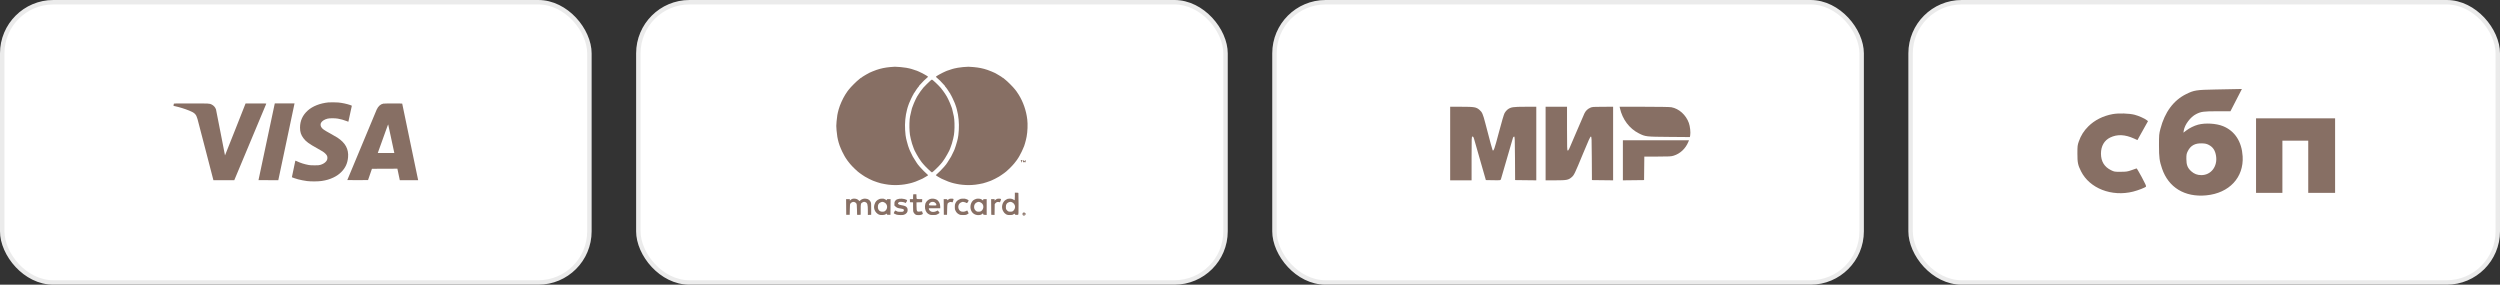
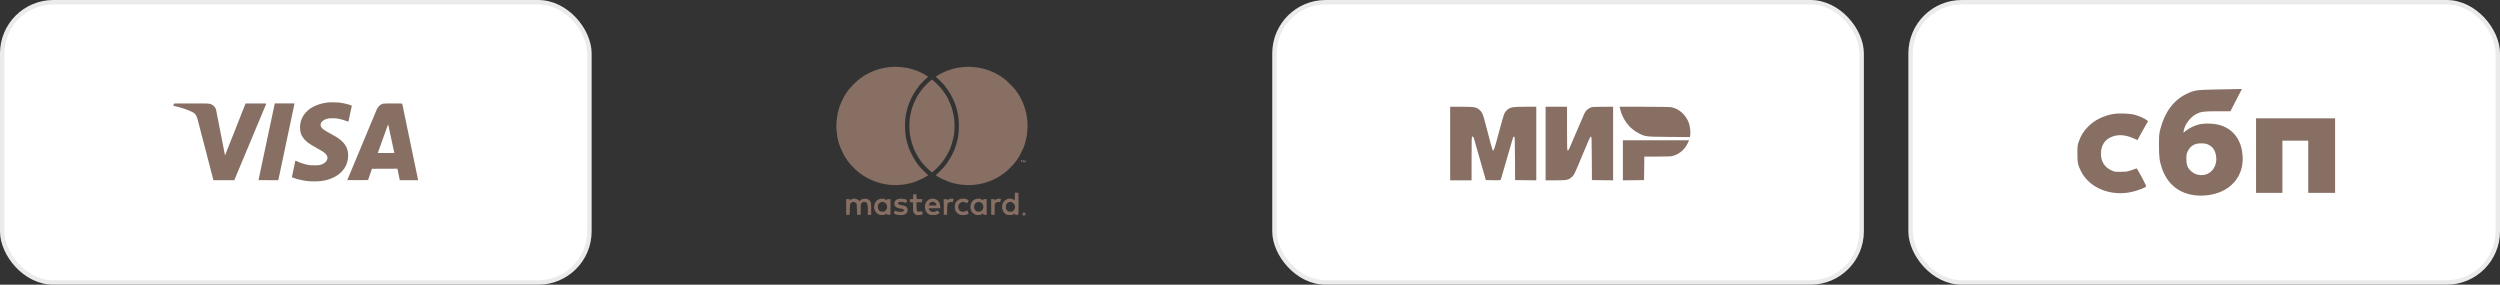
<svg xmlns="http://www.w3.org/2000/svg" width="562" height="64" viewBox="0 0 562 64" fill="none">
  <rect x="0" y="0" width="562" height="64" fill="#333333" stroke="none" />
  <rect x="0.5" y="0.5" width="132" height="63" rx="11.5" fill="white" />
  <rect x="0.5" y="0.5" width="132" height="63" rx="11.5" stroke="#EBEBEB" />
  <path fill-rule="evenodd" clip-rule="evenodd" d="M73.812 23.022C71.95 23.213 70.289 23.864 69.206 24.828C68.029 25.875 67.445 27.157 67.445 28.695C67.445 29.67 67.661 30.332 68.219 31.073C68.798 31.841 69.443 32.314 71.334 33.356C72.526 34.014 72.799 34.192 73.148 34.541C73.49 34.883 73.603 35.119 73.603 35.493C73.603 35.872 73.464 36.159 73.131 36.467C72.842 36.734 72.453 36.937 71.977 37.07C71.678 37.154 71.535 37.165 70.715 37.165C70.013 37.165 69.691 37.146 69.381 37.089C68.425 36.91 67.574 36.644 66.839 36.292C66.581 36.169 66.398 36.104 66.389 36.132C66.343 36.266 65.598 39.831 65.613 39.846C65.652 39.885 66.605 40.205 66.985 40.306C67.567 40.461 68.368 40.617 69.016 40.702C69.87 40.815 71.533 40.805 72.328 40.681C73.397 40.516 74.124 40.3 74.963 39.899C75.673 39.559 76.2 39.192 76.719 38.675C77.644 37.752 78.123 36.716 78.244 35.372C78.412 33.519 77.653 32.118 75.833 30.925C75.607 30.777 74.943 30.394 74.356 30.073C72.771 29.205 72.435 28.966 72.199 28.536C72.038 28.244 72.025 27.883 72.165 27.616C72.385 27.196 72.968 26.826 73.662 26.665C74.131 26.556 75.276 26.556 75.937 26.665C76.545 26.766 77.339 26.986 77.876 27.203C78.112 27.299 78.308 27.373 78.312 27.368C78.315 27.363 78.486 26.575 78.692 25.617C78.898 24.659 79.075 23.844 79.085 23.807C79.101 23.754 79.015 23.708 78.707 23.605C77.892 23.33 76.939 23.129 76.031 23.039C75.6 22.997 74.168 22.985 73.812 23.022ZM39.078 23.326C39.066 23.368 39.044 23.491 39.028 23.601L39 23.8L39.337 23.872C40.349 24.091 41.518 24.453 42.536 24.863C43.78 25.365 44.095 25.686 44.4 26.762C44.48 27.043 45.317 30.25 46.259 33.888L47.973 40.502H50.321H52.669L56.255 31.93C58.227 27.216 59.85 23.334 59.862 23.305C59.878 23.262 59.398 23.251 57.544 23.252L55.206 23.253L52.904 29.085C51.638 32.292 50.593 34.923 50.58 34.931C50.568 34.939 50.125 32.667 49.595 29.883C49.065 27.099 48.597 24.72 48.555 24.595C48.391 24.117 48.048 23.73 47.575 23.49C47.106 23.253 47.102 23.253 42.937 23.252C39.319 23.251 39.099 23.255 39.078 23.326ZM61.727 23.455C61.673 23.689 58.11 40.466 58.11 40.488C58.11 40.496 59.111 40.502 60.336 40.502L62.562 40.502L64.363 31.995C65.353 27.316 66.173 23.434 66.185 23.369L66.208 23.251H63.991H61.775L61.727 23.455ZM86.159 23.298C85.539 23.419 85.023 23.886 84.675 24.642C84.519 24.98 78.071 40.446 78.071 40.481C78.071 40.493 79.121 40.498 80.403 40.492L82.735 40.481L83.174 39.212L83.612 37.943L86.472 37.932L89.333 37.92L89.352 38.018C89.363 38.071 89.485 38.652 89.623 39.309L89.874 40.502H91.937H94L93.976 40.384C93.963 40.319 93.157 36.455 92.185 31.797C91.213 27.139 90.418 23.311 90.418 23.29C90.418 23.239 86.419 23.247 86.159 23.298ZM87.924 31.038C88.281 32.706 88.589 34.143 88.609 34.232L88.645 34.393H86.785H84.924L85.779 32.017C86.249 30.709 86.772 29.254 86.942 28.782C87.112 28.31 87.257 27.942 87.263 27.965C87.27 27.987 87.568 29.37 87.924 31.038Z" fill="#876F64" />
-   <rect x="143.5" y="0.5" width="132" height="63" rx="11.5" fill="white" />
-   <rect x="143.5" y="0.5" width="132" height="63" rx="11.5" stroke="#EBEBEB" />
  <path fill-rule="evenodd" clip-rule="evenodd" d="M200.091 15.078C198.967 15.184 198.035 15.377 197.036 15.712C196.646 15.843 195.489 16.315 195.398 16.381C195.367 16.403 195.142 16.527 194.898 16.657C194.654 16.787 194.414 16.927 194.366 16.969C194.318 17.011 194.262 17.046 194.243 17.046C194.192 17.046 193.68 17.398 193.658 17.448C193.647 17.471 193.604 17.49 193.56 17.49C193.517 17.49 193.481 17.509 193.48 17.532C193.479 17.555 193.306 17.698 193.095 17.851C192.632 18.186 191.217 19.599 190.841 20.1C190.693 20.299 190.555 20.474 190.536 20.489C190.506 20.513 190.213 20.953 190.012 21.275C189.421 22.226 188.803 23.611 188.53 24.599C188.26 25.576 188.163 26.132 188.062 27.278C187.977 28.24 187.977 28.394 188.06 29.333C188.164 30.503 188.261 31.06 188.529 32.041C188.631 32.413 188.884 33.125 188.934 33.177C188.961 33.206 188.983 33.264 188.983 33.306C188.983 33.396 189.579 34.62 189.815 35.013C189.906 35.165 190 35.328 190.024 35.374C190.076 35.477 190.387 35.947 190.428 35.985C190.445 36 190.578 36.175 190.724 36.373C191.208 37.03 191.889 37.739 192.831 38.571C193.216 38.91 194.632 39.872 194.747 39.872C194.779 39.872 194.814 39.891 194.824 39.914C194.841 39.952 195.797 40.434 196.064 40.539C196.125 40.563 196.264 40.622 196.373 40.669C196.652 40.792 197.738 41.146 198.036 41.212C199.354 41.503 200.208 41.607 201.285 41.608C202.172 41.608 203.203 41.505 203.951 41.342C204.165 41.295 204.451 41.233 204.587 41.203C204.722 41.173 204.922 41.12 205.031 41.085C205.139 41.05 205.341 40.985 205.478 40.941C205.616 40.897 205.778 40.841 205.839 40.817C206.349 40.62 206.506 40.553 206.907 40.365C207.159 40.247 207.377 40.15 207.392 40.15C207.417 40.15 208.048 39.783 208.255 39.648C208.301 39.618 208.376 39.577 208.422 39.556C208.468 39.535 208.541 39.482 208.585 39.438C208.655 39.369 208.644 39.344 208.502 39.241C208.267 39.071 207.042 37.84 206.782 37.512C206.66 37.359 206.547 37.222 206.531 37.206C206.347 37.038 205.913 36.386 205.201 35.207C205.11 35.056 204.711 34.24 204.591 33.957C204.526 33.805 204.451 33.63 204.424 33.569C204.398 33.508 204.334 33.333 204.282 33.18C204.231 33.027 204.168 32.852 204.142 32.791C204.087 32.66 204.014 32.4 203.863 31.791C203.802 31.547 203.727 31.247 203.697 31.125C203.602 30.742 203.532 30.157 203.47 29.223C203.371 27.718 203.529 26.023 203.893 24.682C203.943 24.499 204.007 24.262 204.035 24.155C204.063 24.048 204.139 23.823 204.203 23.655C204.268 23.487 204.34 23.287 204.364 23.211C204.472 22.872 205.238 21.288 205.353 21.166C205.391 21.125 205.423 21.056 205.423 21.013C205.423 20.969 205.445 20.933 205.472 20.933C205.499 20.933 205.535 20.89 205.553 20.836C205.609 20.669 206.455 19.478 206.542 19.443C206.568 19.433 206.589 19.391 206.589 19.351C206.589 19.31 206.608 19.268 206.631 19.258C206.654 19.248 206.835 19.054 207.033 18.827C207.474 18.323 207.926 17.878 208.332 17.546C208.5 17.408 208.631 17.271 208.623 17.241C208.592 17.132 207.23 16.379 206.506 16.07C206.414 16.031 206.248 15.959 206.136 15.911C206.025 15.863 205.906 15.824 205.872 15.824C205.838 15.824 205.766 15.801 205.713 15.774C205.66 15.746 205.467 15.68 205.284 15.627C205.1 15.574 204.901 15.51 204.839 15.485C204.778 15.46 204.591 15.412 204.423 15.379C204.255 15.346 203.942 15.282 203.729 15.238C203.268 15.142 201.648 14.992 201.174 15C200.991 15.004 200.503 15.039 200.091 15.078ZM216.503 15.077C216.075 15.115 215.538 15.185 215.309 15.233C215.079 15.28 214.755 15.346 214.587 15.379C214.419 15.412 214.231 15.46 214.17 15.485C214.109 15.51 213.909 15.574 213.726 15.627C213.542 15.68 213.349 15.746 213.296 15.774C213.243 15.801 213.172 15.824 213.138 15.824C213.104 15.824 212.985 15.863 212.873 15.911C212.762 15.959 212.595 16.031 212.504 16.07C211.779 16.379 210.417 17.132 210.387 17.241C210.378 17.271 210.509 17.408 210.677 17.546C211.084 17.878 211.535 18.323 211.976 18.827C212.175 19.054 212.356 19.248 212.379 19.258C212.402 19.268 212.421 19.31 212.421 19.351C212.421 19.391 212.442 19.433 212.467 19.443C212.554 19.478 213.4 20.669 213.456 20.836C213.474 20.89 213.511 20.933 213.538 20.933C213.565 20.933 213.587 20.969 213.587 21.013C213.587 21.056 213.618 21.125 213.656 21.166C213.772 21.288 214.538 22.872 214.645 23.211C214.67 23.287 214.742 23.487 214.806 23.655C214.87 23.823 214.946 24.048 214.974 24.155C215.003 24.262 215.067 24.499 215.116 24.682C215.48 26.023 215.638 27.718 215.539 29.223C215.478 30.15 215.409 30.735 215.314 31.125C215.284 31.247 215.217 31.522 215.166 31.736C215.072 32.127 214.682 33.362 214.588 33.569C214.56 33.63 214.484 33.805 214.419 33.957C214.298 34.24 213.899 35.056 213.808 35.207C213.096 36.386 212.662 37.038 212.479 37.206C212.462 37.222 212.349 37.359 212.228 37.512C211.967 37.84 210.743 39.071 210.507 39.241C210.365 39.344 210.355 39.368 210.427 39.435C210.522 39.523 210.69 39.634 210.81 39.689C210.856 39.709 211.05 39.822 211.241 39.938C211.433 40.055 211.602 40.15 211.617 40.15C211.633 40.15 211.851 40.247 212.102 40.365C212.504 40.553 212.66 40.62 213.17 40.817C213.231 40.841 213.394 40.897 213.531 40.941C213.669 40.985 213.87 41.05 213.979 41.085C214.087 41.12 214.287 41.173 214.423 41.203C214.559 41.233 214.845 41.295 215.059 41.342C215.807 41.505 216.837 41.608 217.725 41.608C218.802 41.607 219.66 41.503 220.974 41.212C221.262 41.148 222.352 40.791 222.64 40.667C222.747 40.621 222.884 40.563 222.945 40.539C223.213 40.434 224.169 39.952 224.186 39.914C224.196 39.891 224.231 39.872 224.263 39.872C224.375 39.872 225.793 38.909 226.178 38.571C226.769 38.052 227.186 37.65 227.527 37.272C228.046 36.696 228.006 36.743 228.305 36.346C228.442 36.162 228.567 36 228.583 35.985C228.624 35.944 228.936 35.471 228.986 35.374C229.009 35.328 229.103 35.165 229.195 35.013C229.43 34.62 230.026 33.396 230.026 33.306C230.026 33.264 230.049 33.206 230.076 33.177C230.209 33.035 230.605 31.677 230.779 30.764C230.999 29.608 231.062 27.976 230.929 26.848C230.695 24.862 230.024 22.924 228.997 21.275C228.797 20.953 228.503 20.513 228.473 20.489C228.454 20.474 228.317 20.299 228.168 20.1C227.793 19.599 226.378 18.186 225.915 17.851C225.704 17.698 225.53 17.555 225.529 17.532C225.528 17.509 225.492 17.49 225.449 17.49C225.406 17.49 225.362 17.471 225.352 17.448C225.33 17.398 224.817 17.046 224.767 17.046C224.747 17.046 224.692 17.011 224.644 16.969C224.595 16.927 224.356 16.787 224.112 16.657C223.867 16.527 223.642 16.403 223.612 16.381C223.521 16.315 222.363 15.843 221.973 15.712C220.933 15.364 220.09 15.193 218.835 15.076C217.816 14.981 217.572 14.981 216.503 15.077ZM209.172 18.116C208.88 18.363 207.846 19.39 207.56 19.715C207.272 20.044 206.522 21.083 206.44 21.267C206.419 21.313 206.388 21.363 206.371 21.378C206.195 21.531 205.432 23.134 205.194 23.849C205.133 24.033 205.06 24.226 205.031 24.279C205.002 24.332 204.978 24.412 204.978 24.457C204.978 24.503 204.944 24.647 204.903 24.778C204.836 24.989 204.76 25.316 204.585 26.154C204.435 26.871 204.387 28.458 204.48 29.57C204.536 30.235 204.553 30.341 204.733 31.18C204.87 31.82 205.172 32.814 205.343 33.188C205.387 33.285 205.423 33.382 205.423 33.406C205.423 33.612 206.613 35.727 206.95 36.118C207.026 36.207 207.089 36.295 207.089 36.314C207.089 36.333 207.158 36.426 207.242 36.52C207.325 36.615 207.473 36.789 207.569 36.908C207.972 37.406 209.387 38.762 209.505 38.762C209.622 38.762 211.038 37.406 211.441 36.908C211.537 36.789 211.684 36.615 211.768 36.52C211.852 36.426 211.921 36.333 211.921 36.314C211.921 36.295 211.983 36.207 212.06 36.118C212.396 35.727 213.587 33.612 213.587 33.406C213.587 33.382 213.623 33.285 213.667 33.188C213.837 32.814 214.14 31.82 214.277 31.18C214.457 30.341 214.474 30.235 214.529 29.57C214.623 28.458 214.574 26.871 214.424 26.154C214.249 25.316 214.174 24.989 214.107 24.778C214.065 24.647 214.031 24.503 214.031 24.457C214.031 24.412 214.008 24.332 213.979 24.279C213.95 24.226 213.876 24.033 213.815 23.849C213.583 23.15 212.832 21.567 212.643 21.378C212.602 21.337 212.481 21.141 212.438 21.045C212.388 20.935 211.662 19.958 211.449 19.715C210.883 19.069 209.666 17.926 209.51 17.894C209.477 17.887 209.324 17.987 209.172 18.116ZM229.447 36.034C229.43 36.062 229.453 36.098 229.499 36.116C229.552 36.136 229.582 36.222 229.582 36.349C229.582 36.593 229.712 36.587 229.739 36.341C229.749 36.252 229.78 36.155 229.809 36.126C229.837 36.097 229.86 36.053 229.86 36.029C229.86 35.968 229.485 35.973 229.447 36.034ZM230.005 36.072C229.953 36.206 229.964 36.474 230.023 36.51C230.052 36.528 230.101 36.498 230.132 36.444C230.164 36.39 230.19 36.377 230.191 36.415C230.194 36.518 230.346 36.499 230.411 36.387C230.461 36.3 230.468 36.303 230.469 36.415C230.47 36.484 230.496 36.54 230.526 36.54C230.557 36.54 230.582 36.415 230.582 36.262C230.582 35.948 230.529 35.917 230.369 36.137L230.258 36.289L230.189 36.137C230.11 35.964 230.054 35.944 230.005 36.072ZM228.138 44.14C228.138 44.593 228.122 44.979 228.103 44.999C228.083 45.018 228.002 44.988 227.922 44.931C227.654 44.74 227.352 44.649 226.992 44.649C226.797 44.649 226.594 44.67 226.541 44.696C226.488 44.722 226.345 44.791 226.224 44.849C225.492 45.2 225.092 46.187 225.332 47.053C225.438 47.433 225.786 47.949 226.004 48.049C226.078 48.082 226.139 48.131 226.139 48.157C226.139 48.182 226.184 48.203 226.239 48.203C226.294 48.203 226.37 48.234 226.408 48.273C226.454 48.319 226.659 48.342 227.016 48.342C227.51 48.342 227.575 48.329 227.79 48.189C228.075 48.004 228.125 48 228.148 48.161C228.164 48.273 228.202 48.288 228.49 48.303C228.681 48.313 228.846 48.293 228.893 48.255C228.958 48.2 228.971 47.799 228.971 45.84C228.971 44.549 228.956 43.452 228.937 43.404C228.911 43.335 228.819 43.316 228.521 43.316H228.138V44.14ZM205.295 43.684C205.274 43.705 205.256 43.956 205.256 44.241V44.76H204.892H204.529L204.545 45.107L204.562 45.454L204.909 45.471L205.256 45.487L205.258 46.498C205.26 47.427 205.271 47.529 205.383 47.756C205.451 47.891 205.599 48.077 205.713 48.167C205.895 48.312 205.977 48.336 206.362 48.358C206.984 48.394 207.601 48.169 207.434 47.967C207.402 47.929 207.358 47.802 207.336 47.684C207.298 47.479 207.29 47.472 207.123 47.508C206.731 47.593 206.314 47.603 206.242 47.528C206.071 47.349 206.034 47.13 206.034 46.314V45.486L206.658 45.47L207.283 45.454L207.3 45.107L207.316 44.76H206.704C205.995 44.76 206.044 44.807 206.02 44.093L206.006 43.677L205.67 43.661C205.486 43.652 205.317 43.662 205.295 43.684ZM191.621 44.704C191.602 44.735 191.546 44.76 191.496 44.76C191.445 44.76 191.322 44.84 191.221 44.937L191.038 45.115V44.937V44.76H190.621H190.203L190.218 46.523L190.233 48.286H190.621H191.01L191.038 47.069C191.059 46.165 191.084 45.846 191.135 45.829C191.173 45.816 191.205 45.777 191.205 45.741C191.206 45.648 191.538 45.435 191.746 45.393C192.01 45.34 192.39 45.517 192.516 45.75C192.602 45.91 192.622 46.118 192.647 47.113L192.676 48.286L192.95 48.304C193.101 48.313 193.282 48.307 193.353 48.289L193.482 48.257V47.086C193.482 45.763 193.499 45.7 193.928 45.48C194.187 45.349 194.302 45.344 194.579 45.455C194.991 45.62 195.091 45.986 195.092 47.331L195.092 48.319L195.467 48.303L195.842 48.286V46.942C195.842 45.941 195.824 45.581 195.773 45.529C195.735 45.491 195.703 45.421 195.702 45.373C195.7 45.274 195.399 44.926 195.315 44.926C195.284 44.926 195.259 44.904 195.259 44.877C195.259 44.791 194.722 44.649 194.398 44.649C194.038 44.649 193.55 44.849 193.378 45.069C193.319 45.143 193.254 45.204 193.233 45.204C193.213 45.204 193.117 45.126 193.022 45.031C192.77 44.779 192.425 44.649 192.009 44.649C191.814 44.649 191.64 44.674 191.621 44.704ZM197.73 44.726C197.092 44.973 196.772 45.325 196.566 46.009C196.308 46.865 196.71 47.793 197.519 48.209C197.97 48.441 199.005 48.367 199.175 48.091C199.237 47.992 199.361 48.035 199.379 48.161C199.395 48.278 199.424 48.286 199.785 48.286H200.174L200.189 46.523L200.203 44.76H199.786C199.378 44.76 199.369 44.763 199.369 44.899C199.369 44.975 199.355 45.038 199.337 45.038C199.32 45.038 199.224 44.975 199.124 44.899C199.024 44.822 198.902 44.76 198.853 44.76C198.804 44.76 198.749 44.735 198.73 44.704C198.684 44.629 197.939 44.646 197.73 44.726ZM201.813 44.764C201.675 44.821 201.525 44.883 201.479 44.901C201.434 44.919 201.321 45.038 201.229 45.166C201.081 45.373 201.063 45.443 201.063 45.799V46.2L201.316 46.438C201.588 46.694 201.847 46.794 202.433 46.87C202.823 46.919 203.094 47.009 203.157 47.11C203.236 47.233 203.202 47.401 203.076 47.511C202.969 47.604 202.87 47.62 202.396 47.62C201.887 47.619 201.816 47.606 201.548 47.458C201.388 47.369 201.248 47.307 201.237 47.319C201.142 47.427 200.924 47.829 200.924 47.895C200.924 47.986 201.107 48.094 201.517 48.244C201.849 48.365 203.096 48.386 203.209 48.273C203.248 48.234 203.313 48.203 203.355 48.203C203.478 48.203 203.797 47.932 203.92 47.724C204.073 47.464 204.076 46.967 203.925 46.719C203.725 46.391 203.436 46.258 202.646 46.126C201.905 46.003 201.697 45.802 202.011 45.51C202.139 45.392 202.215 45.371 202.513 45.371C202.861 45.371 203.479 45.52 203.479 45.604C203.479 45.731 203.637 45.618 203.771 45.396C203.962 45.08 203.961 45.005 203.77 44.906C203.266 44.648 202.267 44.575 201.813 44.764ZM209.062 44.741C208.699 44.872 208.285 45.229 208.141 45.537C208.105 45.614 208.05 45.724 208.02 45.783C207.989 45.843 207.951 46.096 207.935 46.346C207.888 47.103 208.166 47.755 208.675 48.077C209.034 48.306 209.174 48.339 209.782 48.339C210.344 48.34 210.42 48.327 210.727 48.178C210.91 48.089 211.091 47.985 211.129 47.947C211.208 47.868 211.22 47.777 211.155 47.75C211.13 47.739 211.053 47.637 210.984 47.523C210.914 47.408 210.837 47.315 210.812 47.315C210.788 47.315 210.659 47.375 210.525 47.448C210.226 47.612 209.894 47.67 209.533 47.62C209.312 47.59 209.214 47.538 209.034 47.359C208.876 47.201 208.81 47.088 208.81 46.975V46.815H210.088H211.365V46.433C211.365 45.785 211.028 45.135 210.56 44.882C210.108 44.637 209.507 44.581 209.062 44.741ZM213.375 44.73C213.305 44.769 213.186 44.854 213.112 44.918L212.978 45.035L212.943 44.898C212.91 44.767 212.887 44.76 212.525 44.76H212.141L212.156 46.523L212.171 48.286H212.532H212.893L212.92 47.09C212.952 45.727 212.971 45.663 213.395 45.475C213.605 45.382 213.671 45.376 213.892 45.432C214.032 45.467 214.153 45.487 214.16 45.475C214.204 45.408 214.365 44.884 214.365 44.808C214.365 44.758 214.308 44.702 214.239 44.684C214.029 44.627 213.511 44.655 213.375 44.73ZM215.919 44.714C215.257 44.99 215.008 45.202 214.781 45.681C214.662 45.932 214.642 46.054 214.642 46.521C214.642 47.021 214.656 47.096 214.81 47.391C215.018 47.792 215.216 47.994 215.596 48.19C215.866 48.329 215.945 48.342 216.503 48.342C217.067 48.342 217.138 48.33 217.433 48.18C217.609 48.091 217.752 47.984 217.752 47.941C217.752 47.899 217.69 47.772 217.613 47.66C217.537 47.547 217.475 47.424 217.475 47.385C217.475 47.283 217.405 47.297 217.133 47.453C216.841 47.62 216.267 47.646 215.985 47.506C215.362 47.195 215.231 46.214 215.743 45.706C215.9 45.551 216.292 45.371 216.474 45.371C216.633 45.371 217.197 45.553 217.197 45.604C217.197 45.629 217.253 45.648 217.322 45.648C217.412 45.648 217.491 45.576 217.6 45.396C217.684 45.258 217.752 45.121 217.752 45.093C217.752 45.01 217.349 44.76 217.215 44.76C217.148 44.76 217.077 44.735 217.058 44.704C217.013 44.632 216.099 44.639 215.919 44.714ZM219.418 44.714C219.342 44.746 219.188 44.81 219.076 44.856C218.439 45.116 218.033 46.053 218.189 46.9C218.344 47.745 218.951 48.295 219.794 48.356C220.254 48.389 220.636 48.279 220.849 48.052C220.978 47.915 221.001 47.931 221.04 48.175C221.056 48.272 221.108 48.289 221.432 48.303L221.807 48.319V46.54V44.76H221.418C221.048 44.76 221.029 44.766 221.029 44.889C221.029 45.084 220.985 45.093 220.809 44.939C220.721 44.862 220.554 44.765 220.437 44.724C220.186 44.637 219.616 44.632 219.418 44.714ZM224.071 44.725C223.988 44.762 223.844 44.864 223.752 44.953L223.584 45.114V44.937V44.76H223.194H222.805L222.819 46.523L222.834 48.286L223.205 48.303L223.576 48.319L223.594 47.104L223.612 45.889L223.759 45.696C223.95 45.446 224.282 45.336 224.564 45.429C224.673 45.465 224.781 45.473 224.806 45.446C224.832 45.42 224.899 45.258 224.957 45.086C225.058 44.786 225.058 44.77 224.962 44.711C224.833 44.63 224.265 44.639 224.071 44.725ZM198.715 45.465C199.607 45.819 199.675 47.05 198.828 47.523C198.76 47.561 198.553 47.592 198.369 47.592C197.739 47.592 197.356 47.197 197.347 46.537C197.339 45.977 197.532 45.665 198.01 45.468C198.294 45.35 198.425 45.349 198.715 45.465ZM210.108 45.485C210.322 45.611 210.44 45.766 210.496 45.994C210.546 46.196 210.468 46.212 209.56 46.192C208.86 46.176 208.838 46.172 208.821 46.051C208.798 45.895 208.993 45.615 209.221 45.477C209.454 45.334 209.859 45.338 210.108 45.485ZM220.435 45.508C220.761 45.663 220.957 45.91 221.037 46.266C221.133 46.696 220.932 47.217 220.578 47.451C220.402 47.568 220.299 47.592 219.988 47.592C219.648 47.592 219.59 47.575 219.402 47.42C219.112 47.182 218.974 46.888 218.974 46.509C218.974 46.005 219.229 45.621 219.671 45.459C219.984 45.344 220.109 45.353 220.435 45.508ZM227.484 45.463C227.884 45.619 228.192 46.074 228.192 46.509C228.192 46.877 227.923 47.354 227.627 47.512C227.432 47.617 226.845 47.616 226.642 47.511C226.555 47.466 226.402 47.325 226.301 47.199C226.132 46.984 226.119 46.939 226.118 46.544C226.116 45.944 226.306 45.633 226.78 45.459C227.072 45.352 227.201 45.353 227.484 45.463ZM229.957 47.836C229.895 47.884 229.86 47.985 229.86 48.12C229.86 48.357 229.972 48.476 230.197 48.479C230.364 48.481 230.582 48.274 230.582 48.113C230.582 47.837 230.186 47.662 229.957 47.836ZM230.262 47.907C230.224 47.922 230.162 47.922 230.124 47.907C230.085 47.891 230.117 47.879 230.193 47.879C230.269 47.879 230.301 47.891 230.262 47.907ZM230.009 48.188C229.995 48.242 229.983 48.212 229.982 48.12C229.981 48.028 229.992 47.984 230.007 48.022C230.023 48.059 230.023 48.134 230.009 48.188ZM230.471 48.12C230.471 48.166 230.433 48.203 230.387 48.203C230.301 48.203 230.277 48.138 230.341 48.074C230.405 48.01 230.471 48.033 230.471 48.12ZM230.249 48.286C230.306 48.356 230.299 48.37 230.202 48.37C230.121 48.37 230.095 48.344 230.117 48.286C230.135 48.241 230.156 48.203 230.164 48.203C230.173 48.203 230.211 48.241 230.249 48.286Z" fill="#876F64" />
  <rect x="286.5" y="0.5" width="132" height="63" rx="11.5" fill="white" />
  <rect x="286.5" y="0.5" width="132" height="63" rx="11.5" stroke="#EBEBEB" />
  <path fill-rule="evenodd" clip-rule="evenodd" d="M325.998 32.268V40.535H328.405H330.812V35.617C330.812 30.8 330.816 30.698 331.017 30.698C331.166 30.698 331.252 30.807 331.33 31.09C331.389 31.306 332.019 33.508 332.73 35.983L334.022 40.483L335.662 40.512C337.282 40.54 337.304 40.538 337.404 40.302C337.46 40.171 338.073 38.063 338.766 35.617C339.459 33.17 340.071 31.063 340.126 30.933C340.181 30.804 340.298 30.698 340.385 30.698C340.523 30.698 340.546 31.307 340.57 35.59L340.597 40.483L342.978 40.511L345.359 40.539V32.27V24H342.866C340.126 24 339.653 24.073 338.914 24.609C338.688 24.772 338.38 25.138 338.229 25.421C338.063 25.731 337.544 27.493 336.926 29.846C335.975 33.461 335.779 34.025 335.551 33.797C335.49 33.736 335.059 32.144 333.897 27.681C333.353 25.594 333.184 25.212 332.573 24.689C331.852 24.072 331.433 24 328.543 24H325.998V32.268ZM347.452 32.268V40.535H349.683C352.202 40.535 352.573 40.464 353.305 39.837C353.856 39.365 353.991 39.086 355.884 34.492C357.092 31.559 357.488 30.699 357.628 30.698C357.799 30.698 357.812 31.021 357.838 35.59L357.865 40.483L360.246 40.511L362.627 40.539V32.27V24L360.298 24.002C358.182 24.004 357.927 24.024 357.499 24.218C356.895 24.491 356.494 24.874 356.193 25.465C356.061 25.724 355.242 27.622 354.372 29.681C352.573 33.946 352.624 33.837 352.419 33.837C352.287 33.837 352.266 33.169 352.266 28.919V24H349.859H347.452V32.268ZM364.151 24.288C364.712 26.828 366.28 28.915 368.435 29.99C369.903 30.723 370.004 30.734 375.205 30.776L379.883 30.814L379.955 30.427C380.077 29.78 379.927 28.39 379.655 27.641C378.994 25.819 377.445 24.427 375.72 24.105C375.388 24.043 372.888 24 369.622 24H364.088L364.151 24.288ZM364.824 36.037V40.539L367.205 40.511L369.586 40.483L369.614 37.84L369.642 35.198H372.612C375.268 35.198 375.652 35.176 376.247 34.992C377.697 34.544 378.902 33.417 379.524 31.927L379.688 31.535H372.256H364.824V36.037Z" fill="#876F64" />
  <rect x="429.5" y="0.5" width="132" height="63" rx="11.5" fill="white" />
  <rect x="429.5" y="0.5" width="132" height="63" rx="11.5" stroke="#EBEBEB" />
  <path fill-rule="evenodd" clip-rule="evenodd" d="M498.044 20.117C493.725 20.198 493.233 20.275 491.466 21.143C488.612 22.546 486.644 25.198 485.662 28.964C485.357 30.135 485.341 30.32 485.341 32.703C485.341 35.38 485.449 36.193 486.025 37.888C487.476 42.154 491.133 44.373 495.958 43.916C501.129 43.427 504.432 39.89 504.148 35.145C503.951 31.838 502.392 29.437 499.743 28.361C498.208 27.737 495.744 27.592 494.117 28.03C493.236 28.267 492.215 28.773 491.447 29.355L490.834 29.819L490.912 29.33C491.123 28.01 492.416 26.297 493.687 25.653C494.81 25.084 495.343 25.013 498.495 25.011L501.404 25.009L502.694 22.505L503.983 20L502.921 20.022C502.338 20.035 500.143 20.077 498.044 20.117ZM474.921 25.653C472.75 26.056 470.871 27.004 469.45 28.414C468.454 29.403 467.784 30.464 467.32 31.791C467.022 32.642 467.001 32.823 467 34.525C466.999 36.558 467.109 37.095 467.812 38.5C469.74 42.351 474.715 44.29 479.539 43.07C480.658 42.787 482.235 42.172 482.423 41.947C482.506 41.846 482.239 41.249 481.467 39.818C480.877 38.724 480.354 37.841 480.305 37.855C480.255 37.87 479.753 38.045 479.189 38.245C478.254 38.577 478.039 38.61 476.738 38.618C475.349 38.627 475.293 38.617 474.552 38.253C473.046 37.512 472.297 36.274 472.297 34.525C472.297 32.852 473.037 31.561 474.365 30.917C475.957 30.145 477.692 30.219 479.74 31.148L480.497 31.491L480.917 30.73C481.149 30.311 481.683 29.353 482.104 28.601L482.87 27.234L482.624 27.033C482.162 26.655 480.785 26.038 479.873 25.8C478.634 25.477 476.251 25.407 474.921 25.653ZM507.158 34.981V43.355H510.12H513.082V37.487V31.62H515.987H518.892V37.487V43.355H521.911H524.93V34.981V26.608H516.044H507.158V34.981ZM496.506 32.558C497.465 33.051 497.967 33.8 498.165 35.031C498.547 37.404 497.048 39.367 494.854 39.367C493.965 39.367 493.245 39.093 492.591 38.506C491.769 37.766 491.496 37.074 491.494 35.722C491.493 34.764 491.53 34.564 491.813 33.987C492.435 32.721 493.452 32.164 495.025 32.228C495.73 32.257 496.065 32.331 496.506 32.558Z" fill="#876F64" />
</svg>